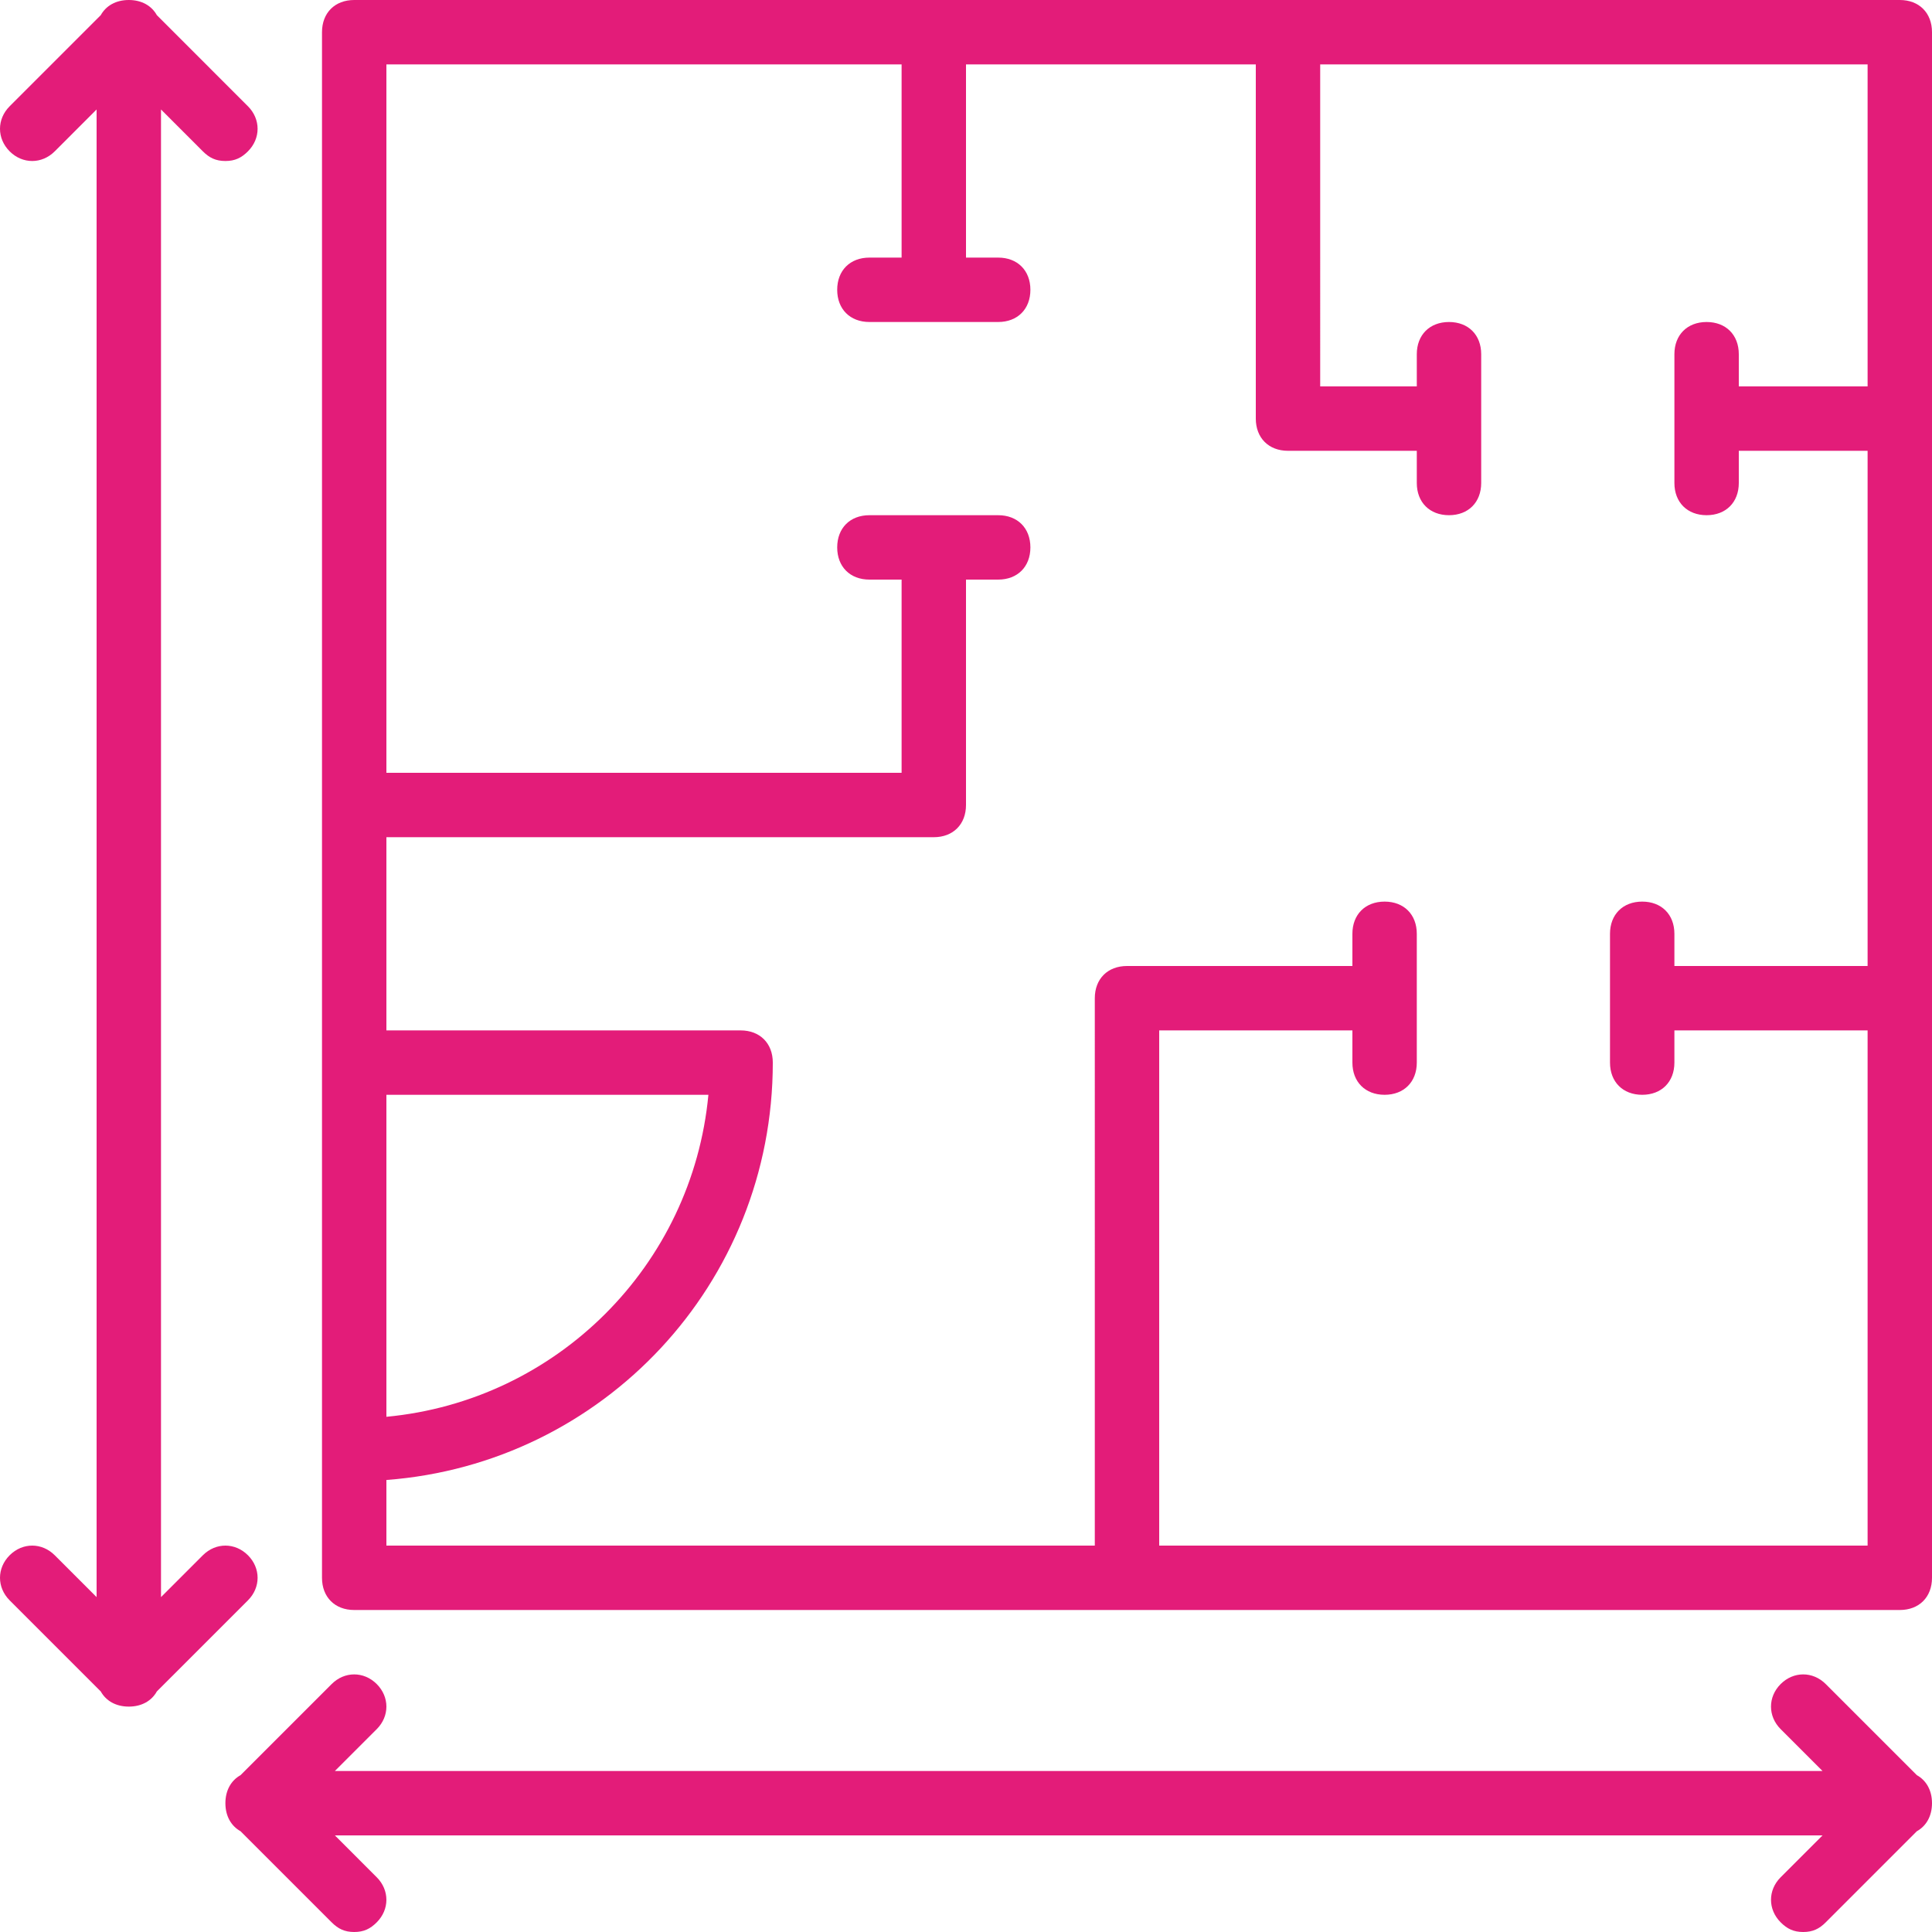
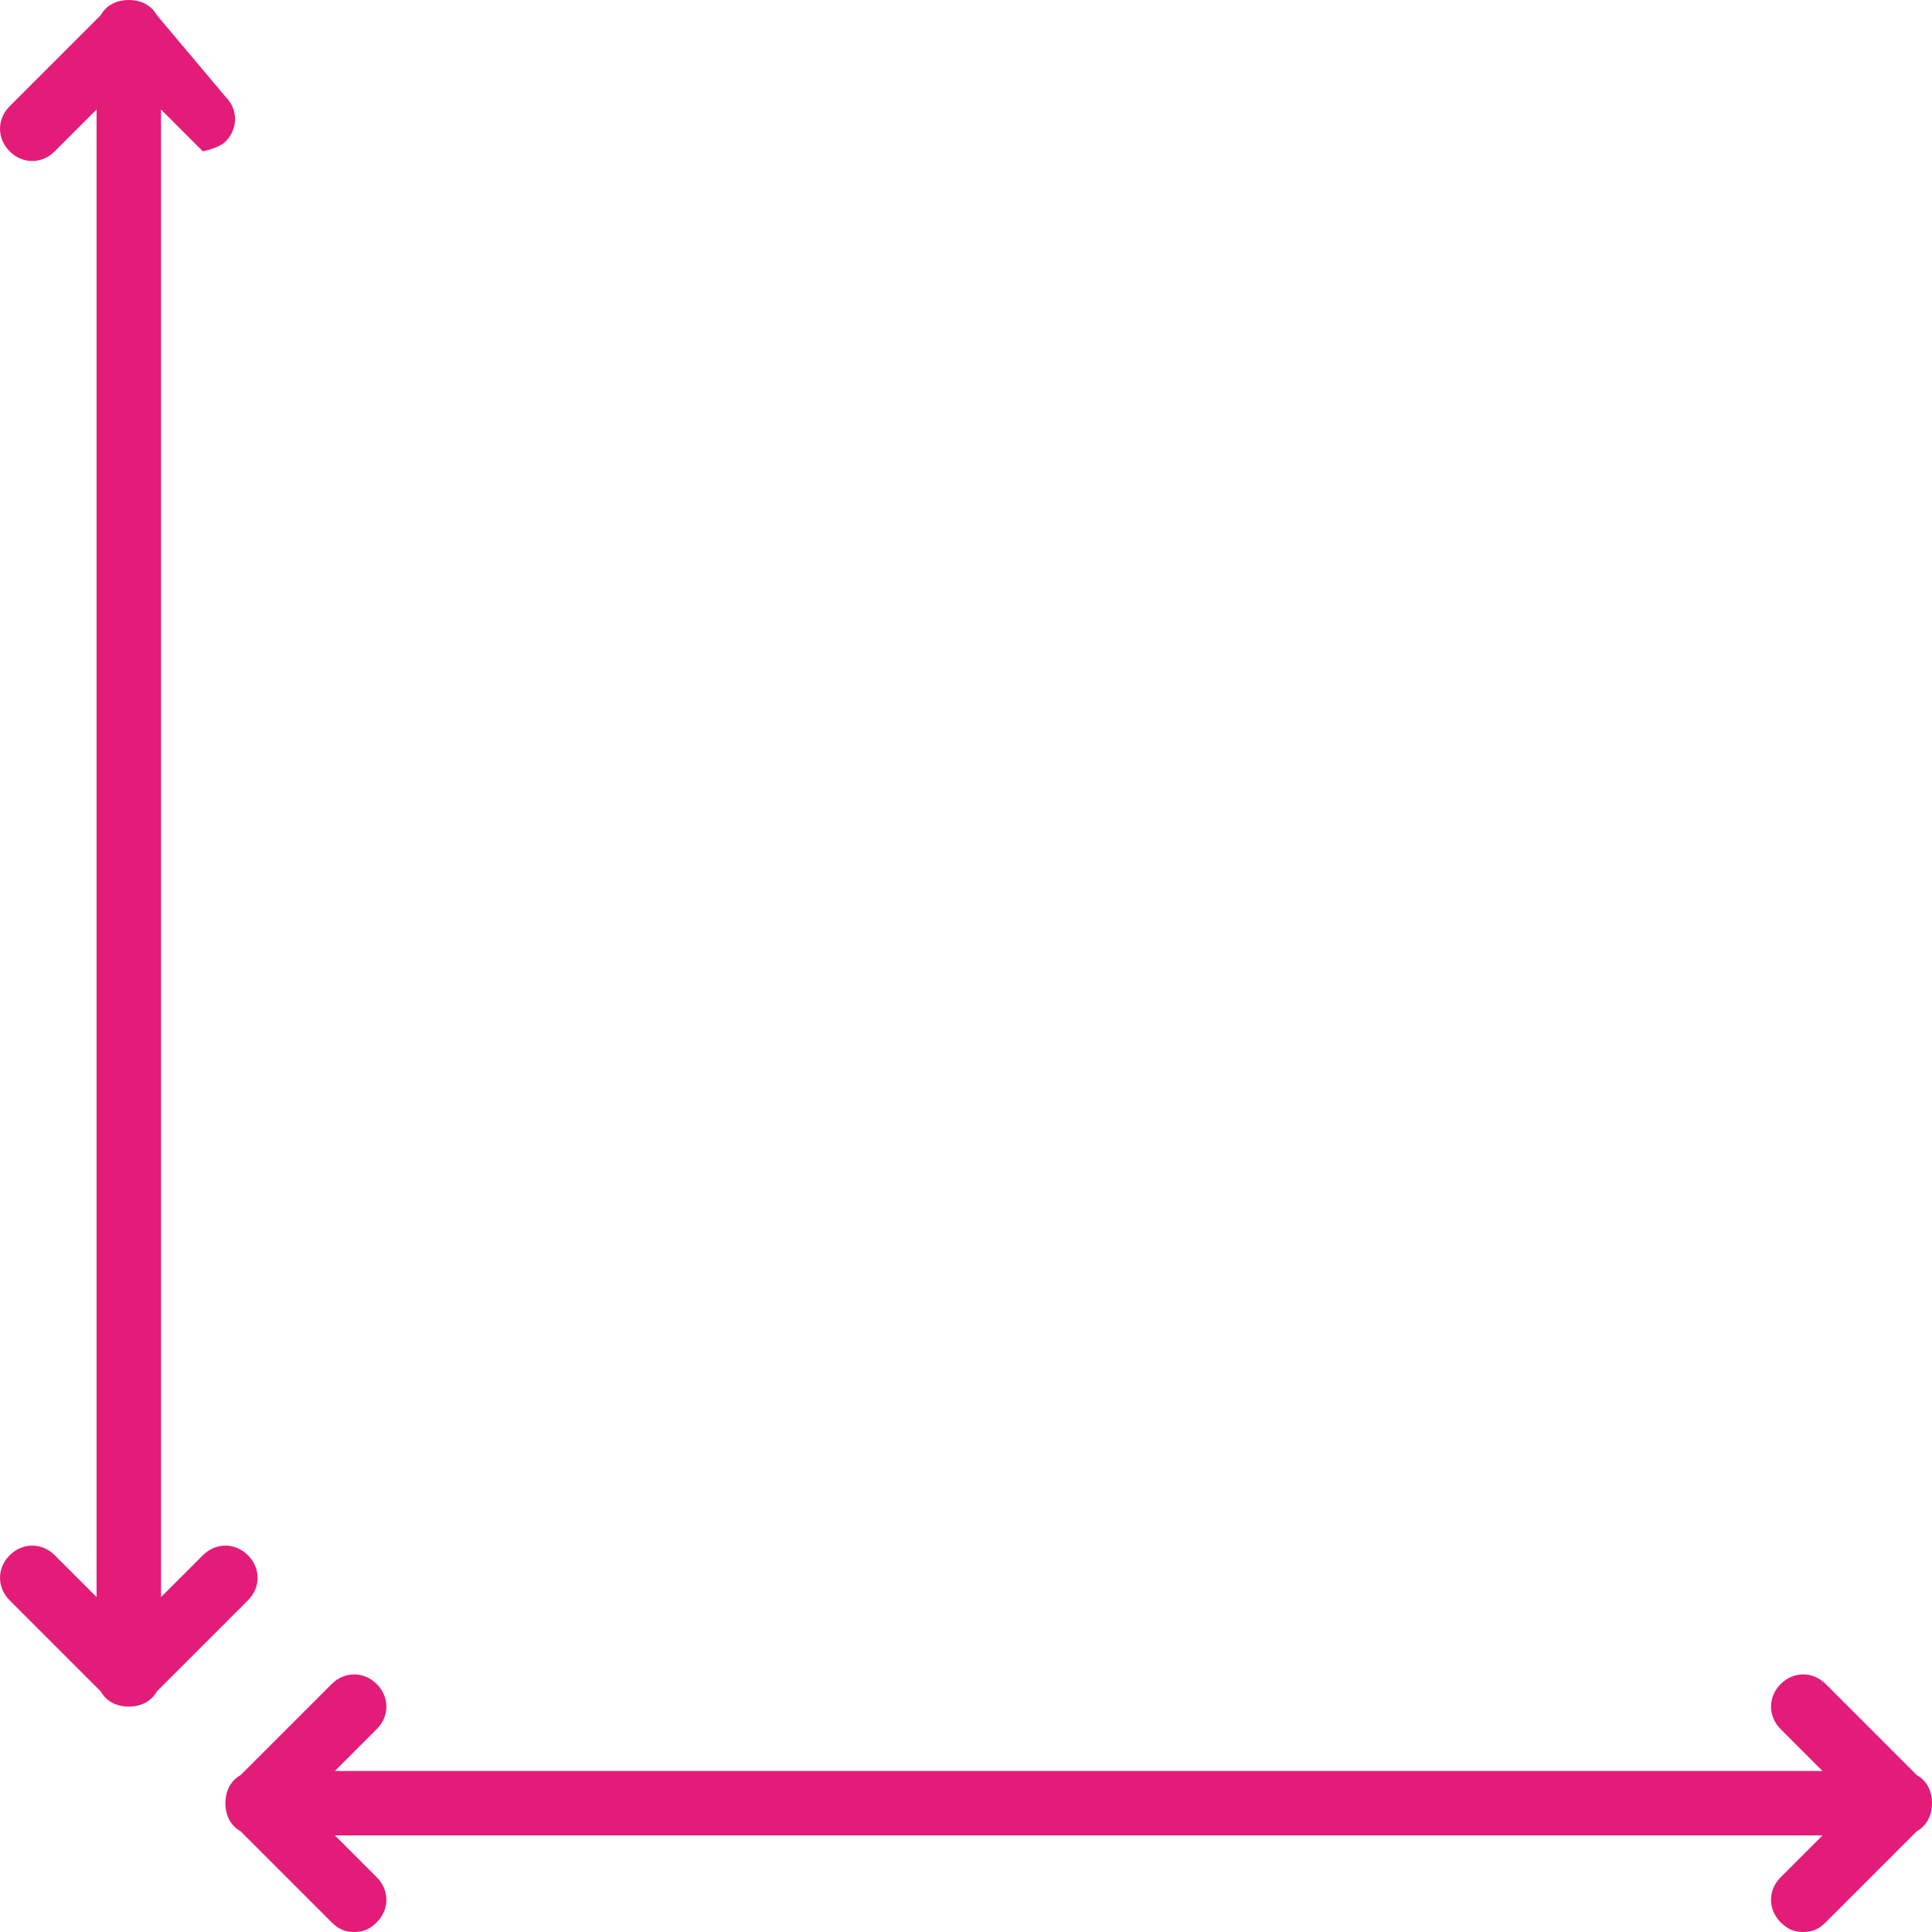
<svg xmlns="http://www.w3.org/2000/svg" version="1.1" width="512" height="512" x="0" y="0" viewBox="0 0 512 512" style="enable-background:new 0 0 512 512" xml:space="preserve" class="">
  <g>
    <g transform="translate(1 1)">
      <g>
        <g>
-           <path d="M92.867,425.667h204.8h204.8c5.12,0,8.533-3.413,8.533-8.533v-153.6v-153.6V7.533C511,2.413,507.587-1,502.467-1H340.333     h-93.867h-153.6c-5.12,0-8.533,3.413-8.533,8.533v204.8V280.6V383v34.133C84.333,422.253,87.747,425.667,92.867,425.667z      M101.4,289.133h85.333c-4.267,45.227-40.107,81.067-85.333,85.333V289.133z M101.4,16.067h136.533v51.2H229.4     c-5.12,0-8.533,3.413-8.533,8.533s3.413,8.533,8.533,8.533h34.133c5.12,0,8.533-3.413,8.533-8.533s-3.413-8.533-8.533-8.533H255     v-51.2h76.8v93.867c0,5.12,3.413,8.533,8.533,8.533h34.133V127c0,5.12,3.413,8.533,8.533,8.533s8.533-3.413,8.533-8.533V92.867     c0-5.12-3.413-8.533-8.533-8.533s-8.533,3.413-8.533,8.533v8.533h-25.6V16.067h145.067V101.4H459.8v-8.533     c0-5.12-3.413-8.533-8.533-8.533c-5.12,0-8.533,3.413-8.533,8.533V127c0,5.12,3.413,8.533,8.533,8.533     c5.12,0,8.533-3.413,8.533-8.533v-8.533h34.133V255h-51.2v-8.533c0-5.12-3.413-8.533-8.533-8.533s-8.533,3.413-8.533,8.533V280.6     c0,5.12,3.413,8.533,8.533,8.533s8.533-3.413,8.533-8.533v-8.533h51.2V408.6H306.2V272.067h51.2v8.533     c0,5.12,3.413,8.533,8.533,8.533s8.533-3.413,8.533-8.533v-34.133c0-5.12-3.413-8.533-8.533-8.533s-8.533,3.413-8.533,8.533V255     h-59.733c-5.12,0-8.533,3.413-8.533,8.533V408.6H101.4v-17.388c57.425-4.332,102.4-52.044,102.4-110.612     c0-5.12-3.413-8.533-8.533-8.533H101.4v-51.2h145.067c5.12,0,8.533-3.413,8.533-8.533V152.6h8.533     c5.12,0,8.533-3.413,8.533-8.533c0-5.12-3.413-8.533-8.533-8.533H229.4c-5.12,0-8.533,3.413-8.533,8.533     c0,5.12,3.413,8.533,8.533,8.533h8.533v51.2H101.4V16.067z" fill="#e31c79" data-original="#000000" style="" class="" />
-           <path d="M64.707,423.107c3.413-3.413,3.413-8.533,0-11.947c-3.413-3.413-8.533-3.413-11.947,0l-11.093,11.093V28.013     L52.76,39.107c1.707,1.707,3.413,2.56,5.973,2.56s4.267-0.853,5.973-2.56c3.413-3.413,3.413-8.533,0-11.947L40.567,3.02     C39.172,0.511,36.532-1,33.133-1c-3.399,0-6.038,1.511-7.434,4.02L1.56,27.16c-3.413,3.413-3.413,8.533,0,11.947     s8.533,3.413,11.947,0L24.6,28.013v394.24L13.507,411.16c-3.413-3.413-8.533-3.413-11.947,0c-3.413,3.413-3.413,8.533,0,11.947     l24.14,24.14c1.395,2.509,4.034,4.02,7.434,4.02c3.399,0,6.038-1.511,7.433-4.02L64.707,423.107z" fill="#e31c79" data-original="#000000" style="" class="" />
+           <path d="M64.707,423.107c3.413-3.413,3.413-8.533,0-11.947c-3.413-3.413-8.533-3.413-11.947,0l-11.093,11.093V28.013     L52.76,39.107s4.267-0.853,5.973-2.56c3.413-3.413,3.413-8.533,0-11.947L40.567,3.02     C39.172,0.511,36.532-1,33.133-1c-3.399,0-6.038,1.511-7.434,4.02L1.56,27.16c-3.413,3.413-3.413,8.533,0,11.947     s8.533,3.413,11.947,0L24.6,28.013v394.24L13.507,411.16c-3.413-3.413-8.533-3.413-11.947,0c-3.413,3.413-3.413,8.533,0,11.947     l24.14,24.14c1.395,2.509,4.034,4.02,7.434,4.02c3.399,0,6.038-1.511,7.433-4.02L64.707,423.107z" fill="#e31c79" data-original="#000000" style="" class="" />
          <path d="M511,476.874c0-0.005,0-0.01,0-0.016c-0.002-3.395-1.512-6.031-4.02-7.426l-24.14-24.14     c-3.413-3.413-8.533-3.413-11.947,0c-3.413,3.413-3.413,8.533,0,11.947l11.093,11.093H87.747L98.84,457.24     c3.413-3.413,3.413-8.533,0-11.947c-3.413-3.413-8.533-3.413-11.947,0l-24.14,24.14c-2.509,1.395-4.02,4.034-4.02,7.434     s1.511,6.038,4.02,7.434l24.14,24.14c1.707,1.707,3.413,2.56,5.973,2.56c2.56,0,4.267-0.853,5.973-2.56     c3.413-3.413,3.413-8.533,0-11.947L87.747,485.4h394.24l-11.093,11.093c-3.413,3.413-3.413,8.533,0,11.947     c1.707,1.707,3.413,2.56,5.973,2.56s4.267-0.853,5.973-2.56l24.14-24.14C509.487,482.906,510.997,480.27,511,476.874z" fill="#e31c79" data-original="#000000" style="" class="" />
        </g>
      </g>
    </g>
    <g>
</g>
    <g>
</g>
    <g>
</g>
    <g>
</g>
    <g>
</g>
    <g>
</g>
    <g>
</g>
    <g>
</g>
    <g>
</g>
    <g>
</g>
    <g>
</g>
    <g>
</g>
    <g>
</g>
    <g>
</g>
    <g>
</g>
  </g>
</svg>